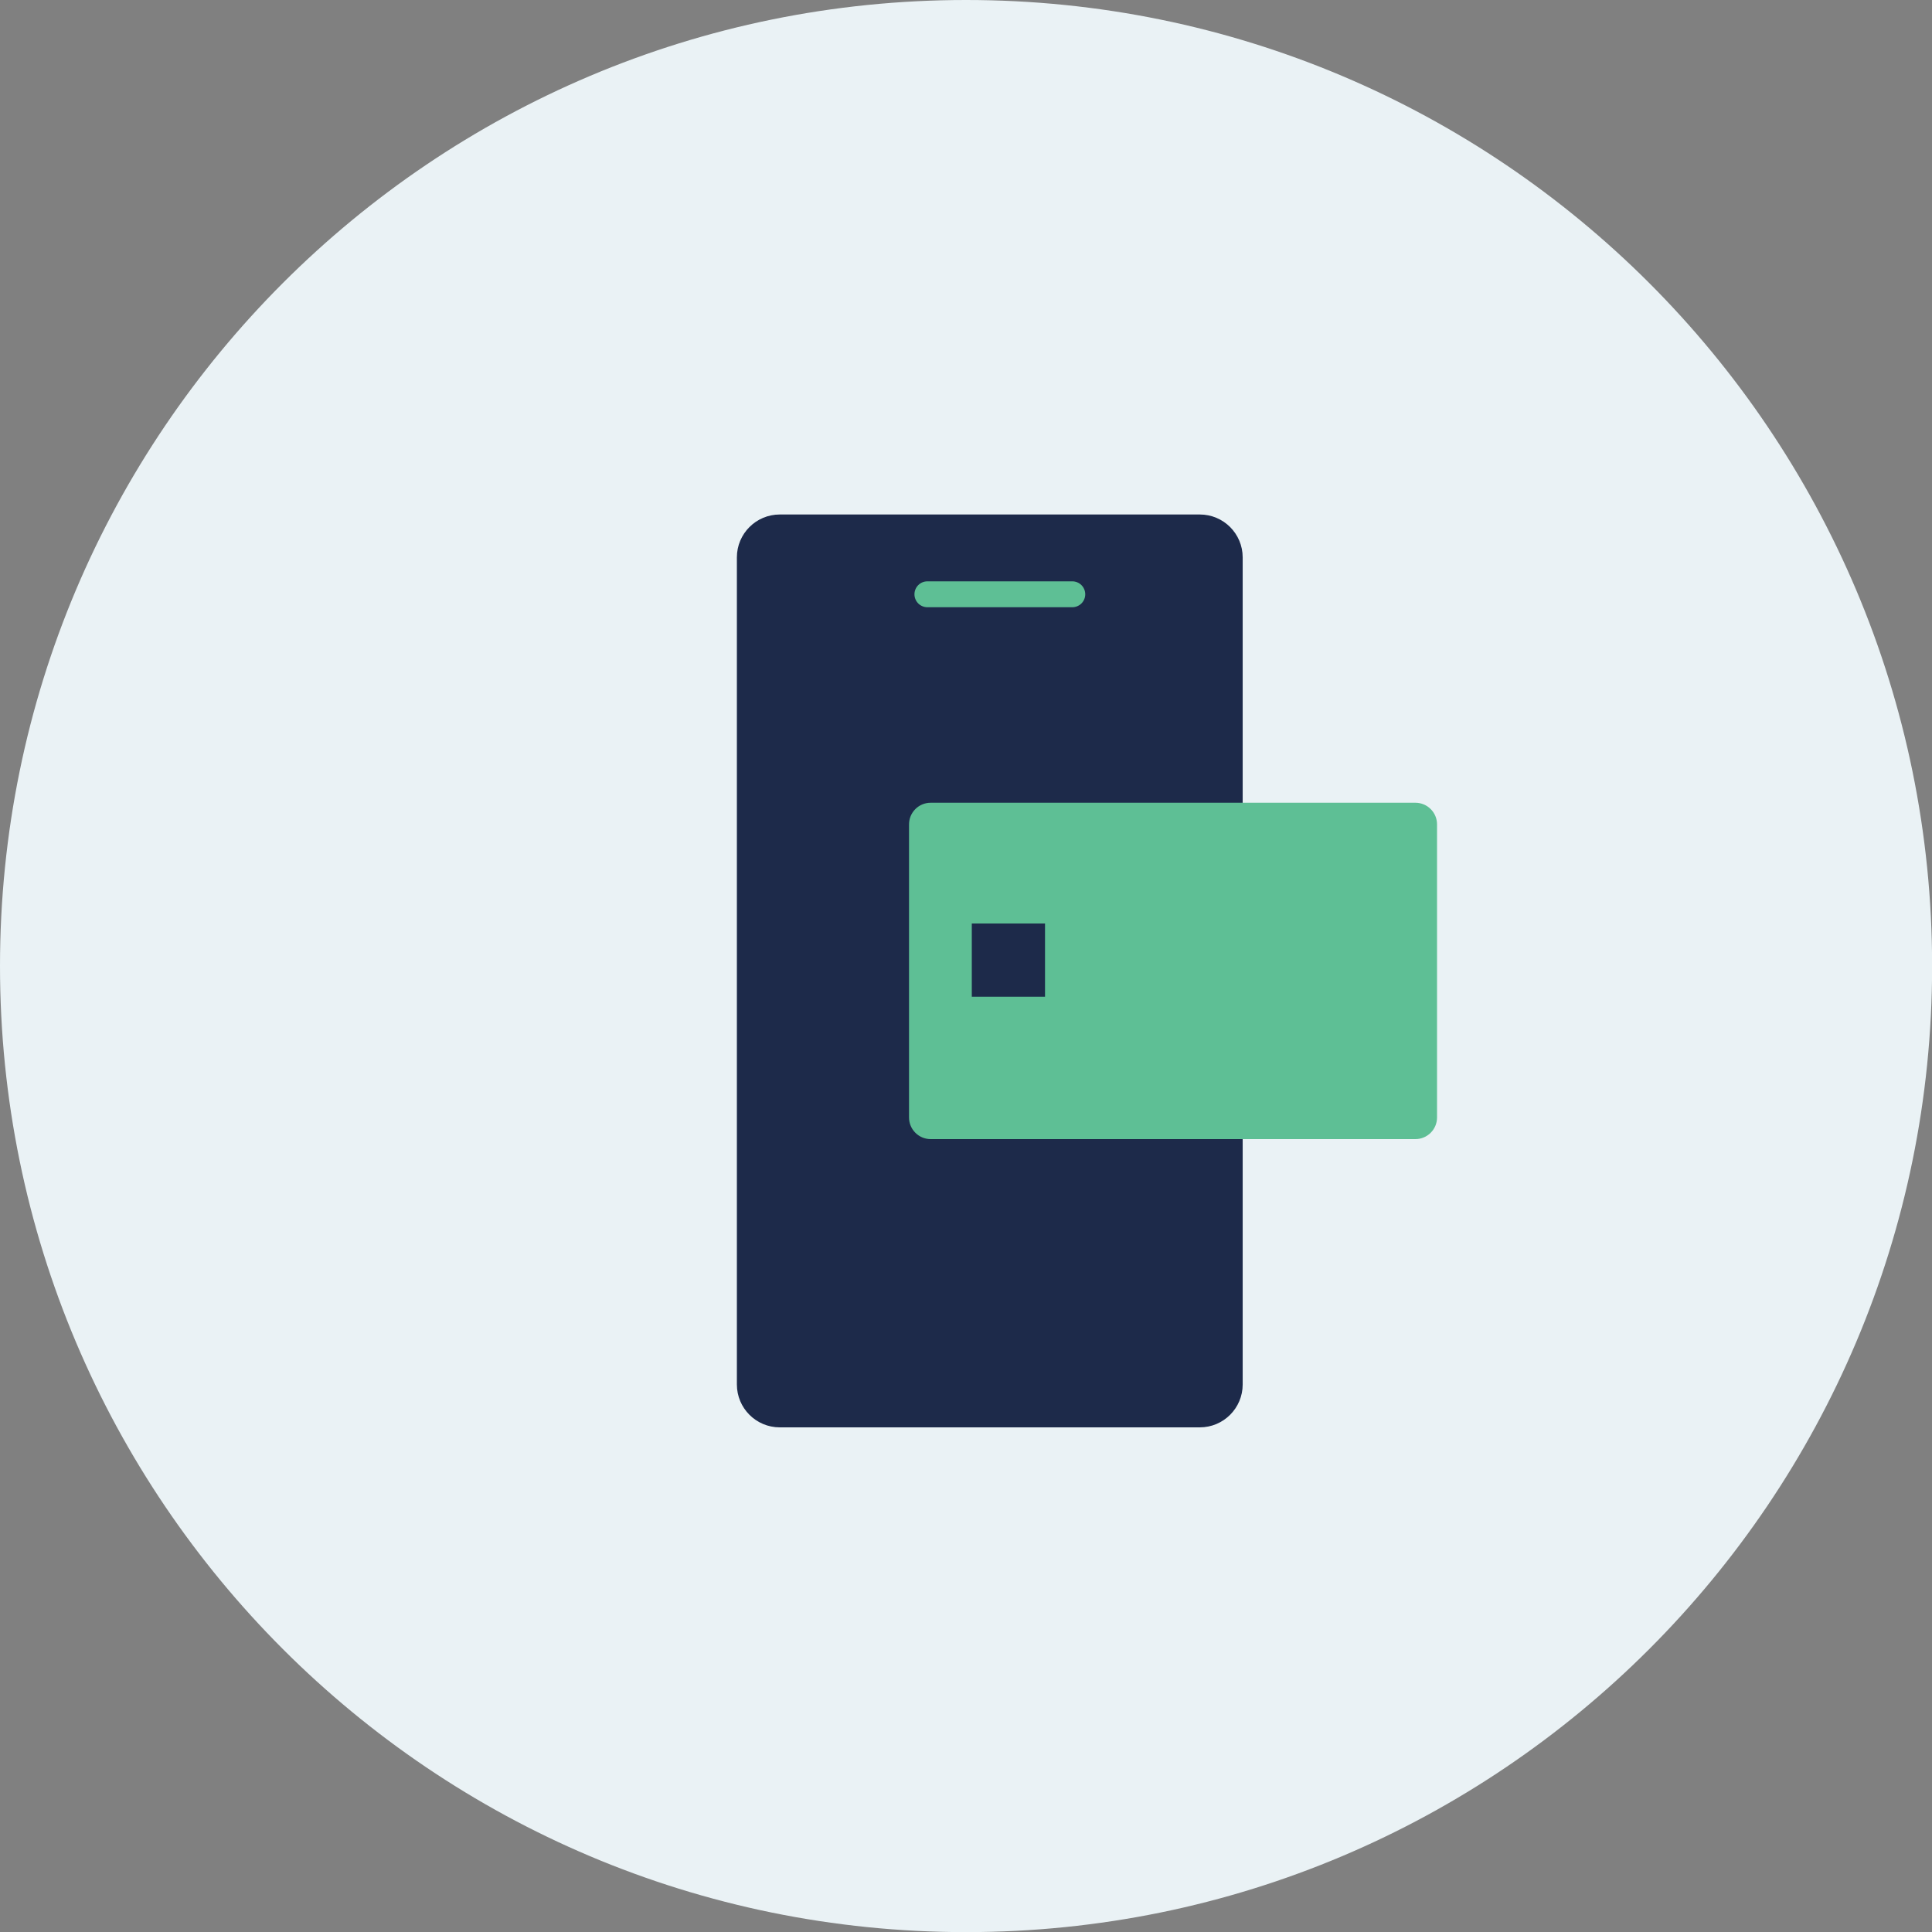
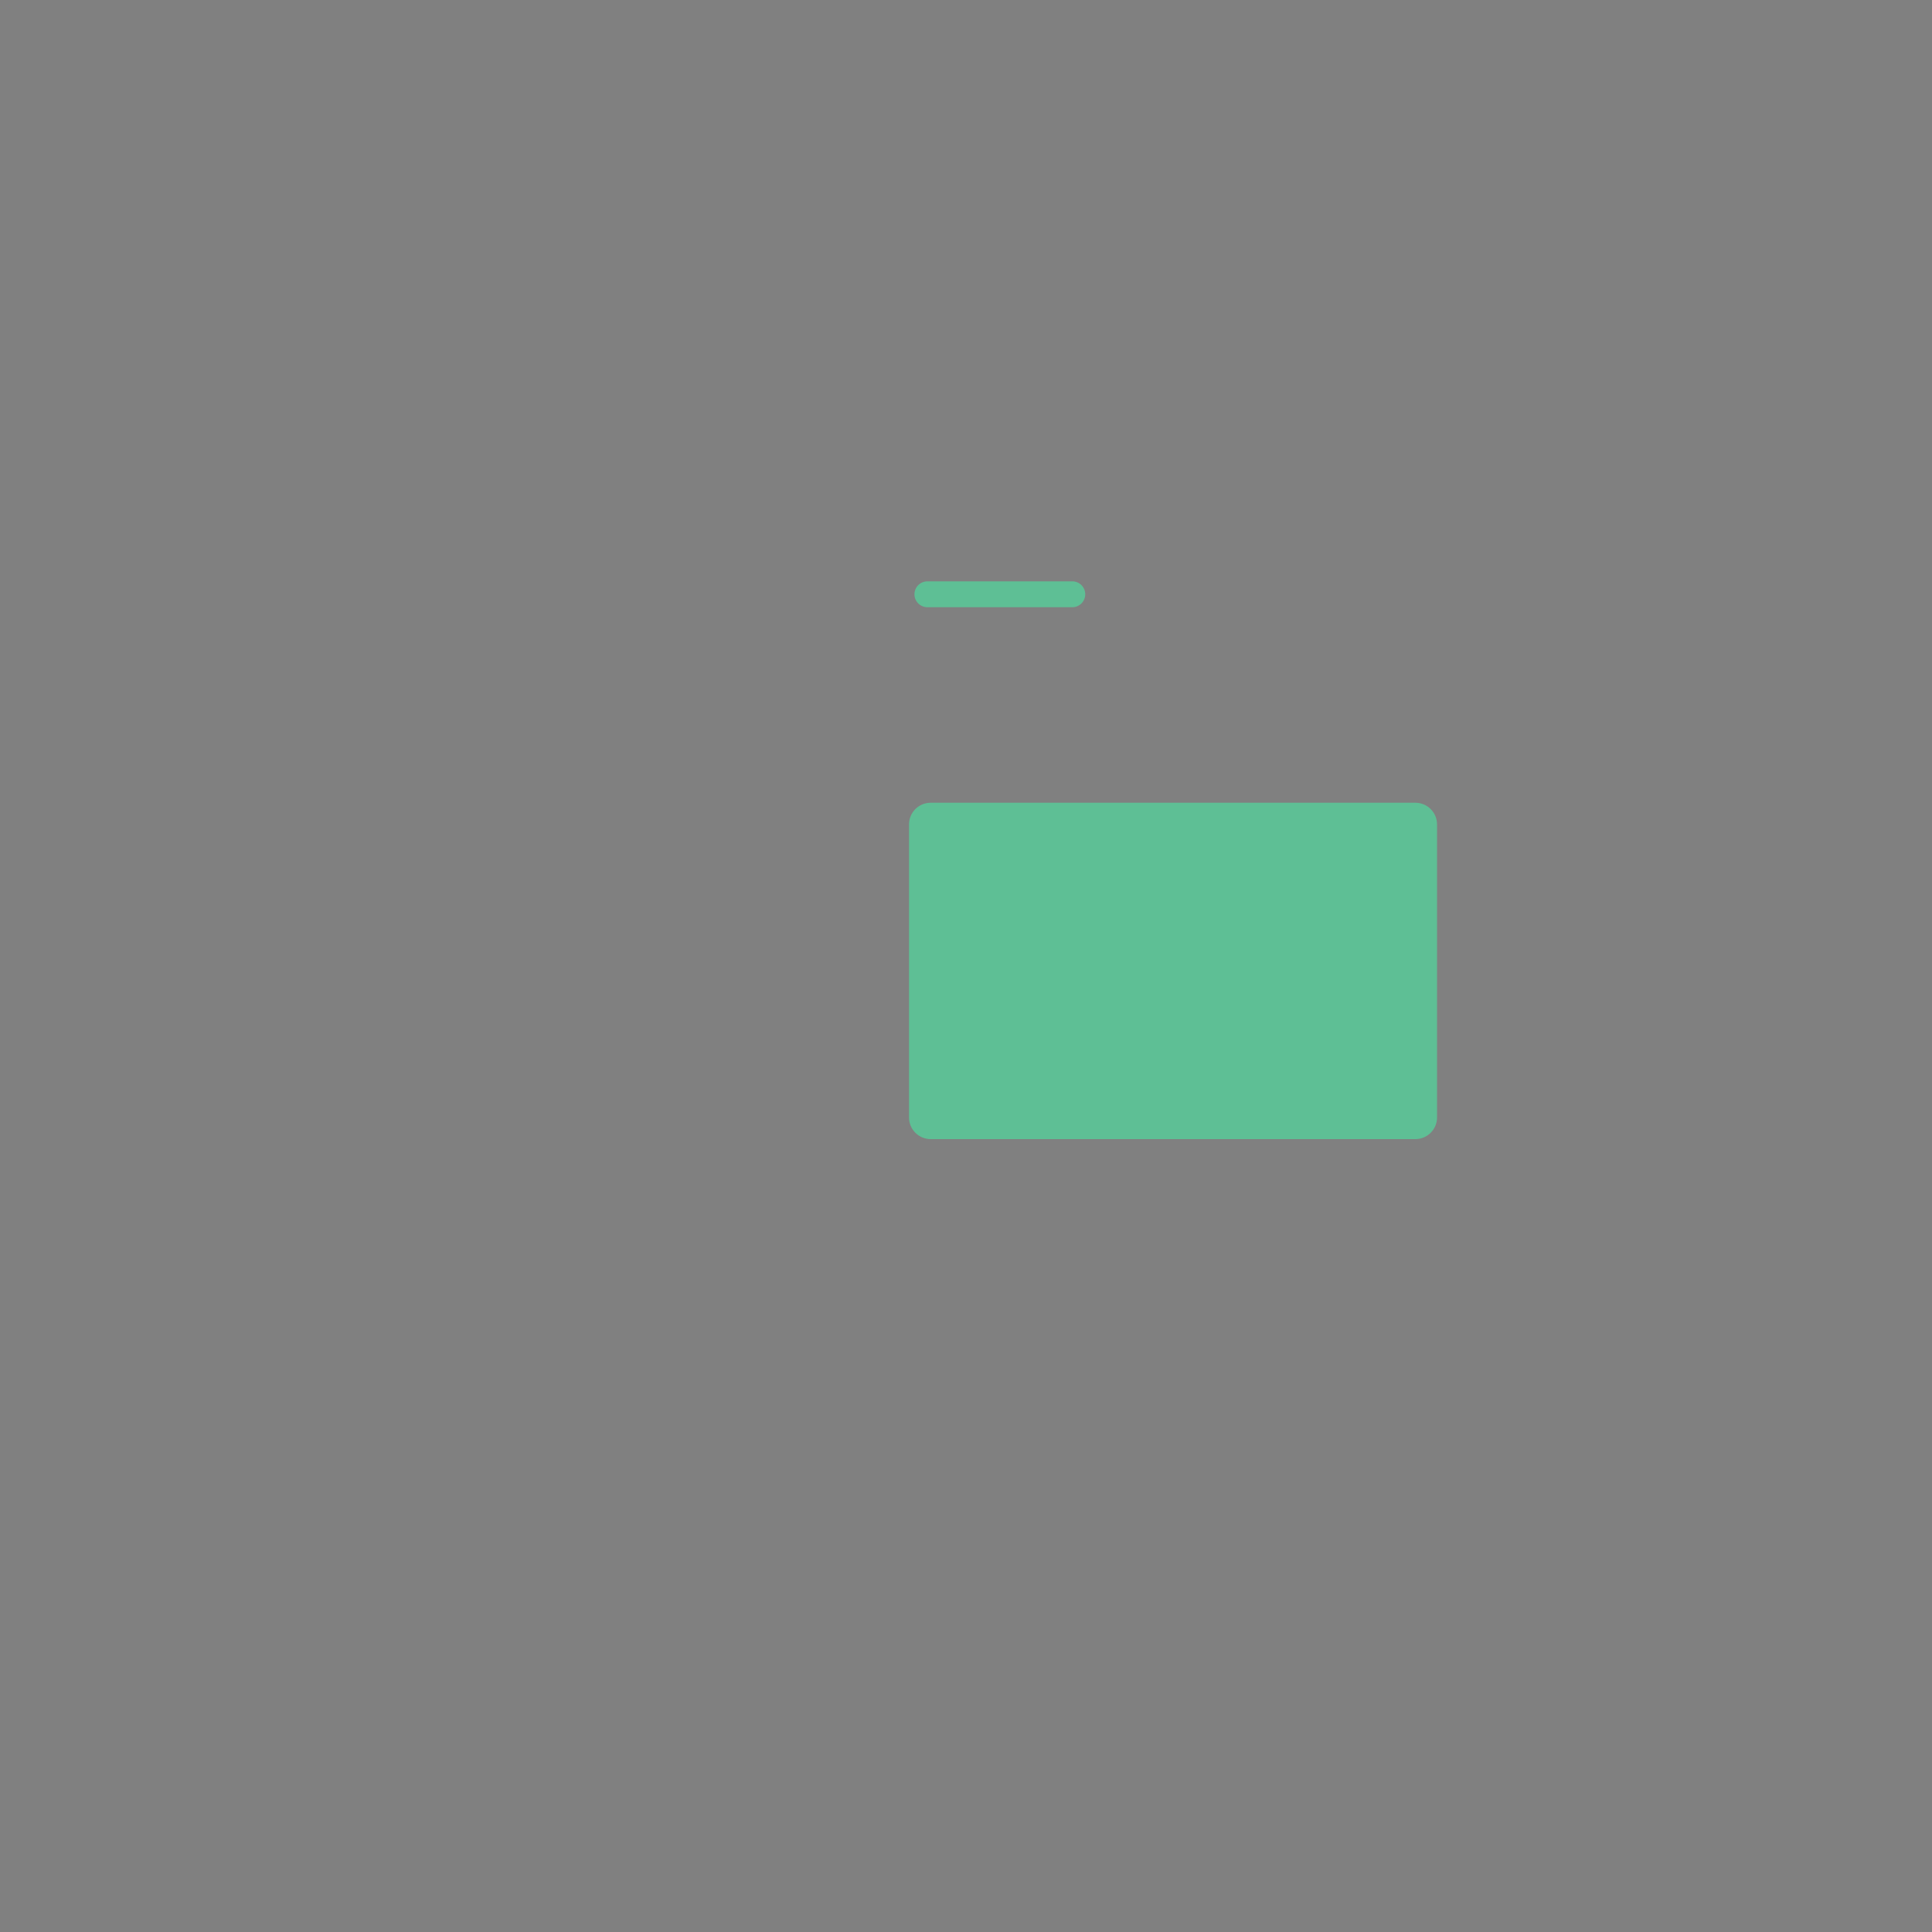
<svg xmlns="http://www.w3.org/2000/svg" width="100" height="100" viewBox="0 0 100 100" fill="none">
  <rect x="0" y="0" width="100" height="100" fill="#808080" stroke="none" />
  <g clip-path="url(#clip0_1090_5362)">
-     <path d="M50.003 100.006C77.619 100.006 100.006 77.619 100.006 50.003C100.006 22.387 77.619 0 50.003 0C22.387 0 0 22.387 0 50.003C0 77.619 22.387 100.006 50.003 100.006Z" fill="#EAF2F5" />
-     <path d="M62.101 26.63H40.361C39.135 26.63 38.141 27.624 38.141 28.85V71.66C38.141 72.886 39.135 73.88 40.361 73.88H62.101C63.327 73.88 64.321 72.886 64.321 71.66V28.85C64.321 27.624 63.327 26.63 62.101 26.63Z" fill="#1D2A4A" />
    <path d="M73.261 41.55H48.171C47.552 41.55 47.051 42.051 47.051 42.67V57.84C47.051 58.458 47.552 58.96 48.171 58.96H73.261C73.879 58.96 74.381 58.458 74.381 57.84V42.67C74.381 42.051 73.879 41.55 73.261 41.55Z" fill="#5EBF95" />
-     <path d="M50.3 51.59H54.09V47.8H50.3V51.59Z" fill="#1D2A4A" />
    <path d="M55.542 31.43H48.002C47.824 31.43 47.654 31.359 47.528 31.234C47.403 31.108 47.332 30.938 47.332 30.76C47.332 30.582 47.403 30.412 47.528 30.286C47.654 30.16 47.824 30.09 48.002 30.09H55.502C55.68 30.09 55.85 30.16 55.976 30.286C56.101 30.412 56.172 30.582 56.172 30.76C56.172 30.938 56.101 31.108 55.976 31.234C55.85 31.359 55.68 31.43 55.502 31.43H55.542Z" fill="#5EBF95" />
  </g>
  <defs>
    <clipPath id="clip0_1090_5362">
      <rect width="100" height="100" fill="white" />
    </clipPath>
  </defs>
</svg>